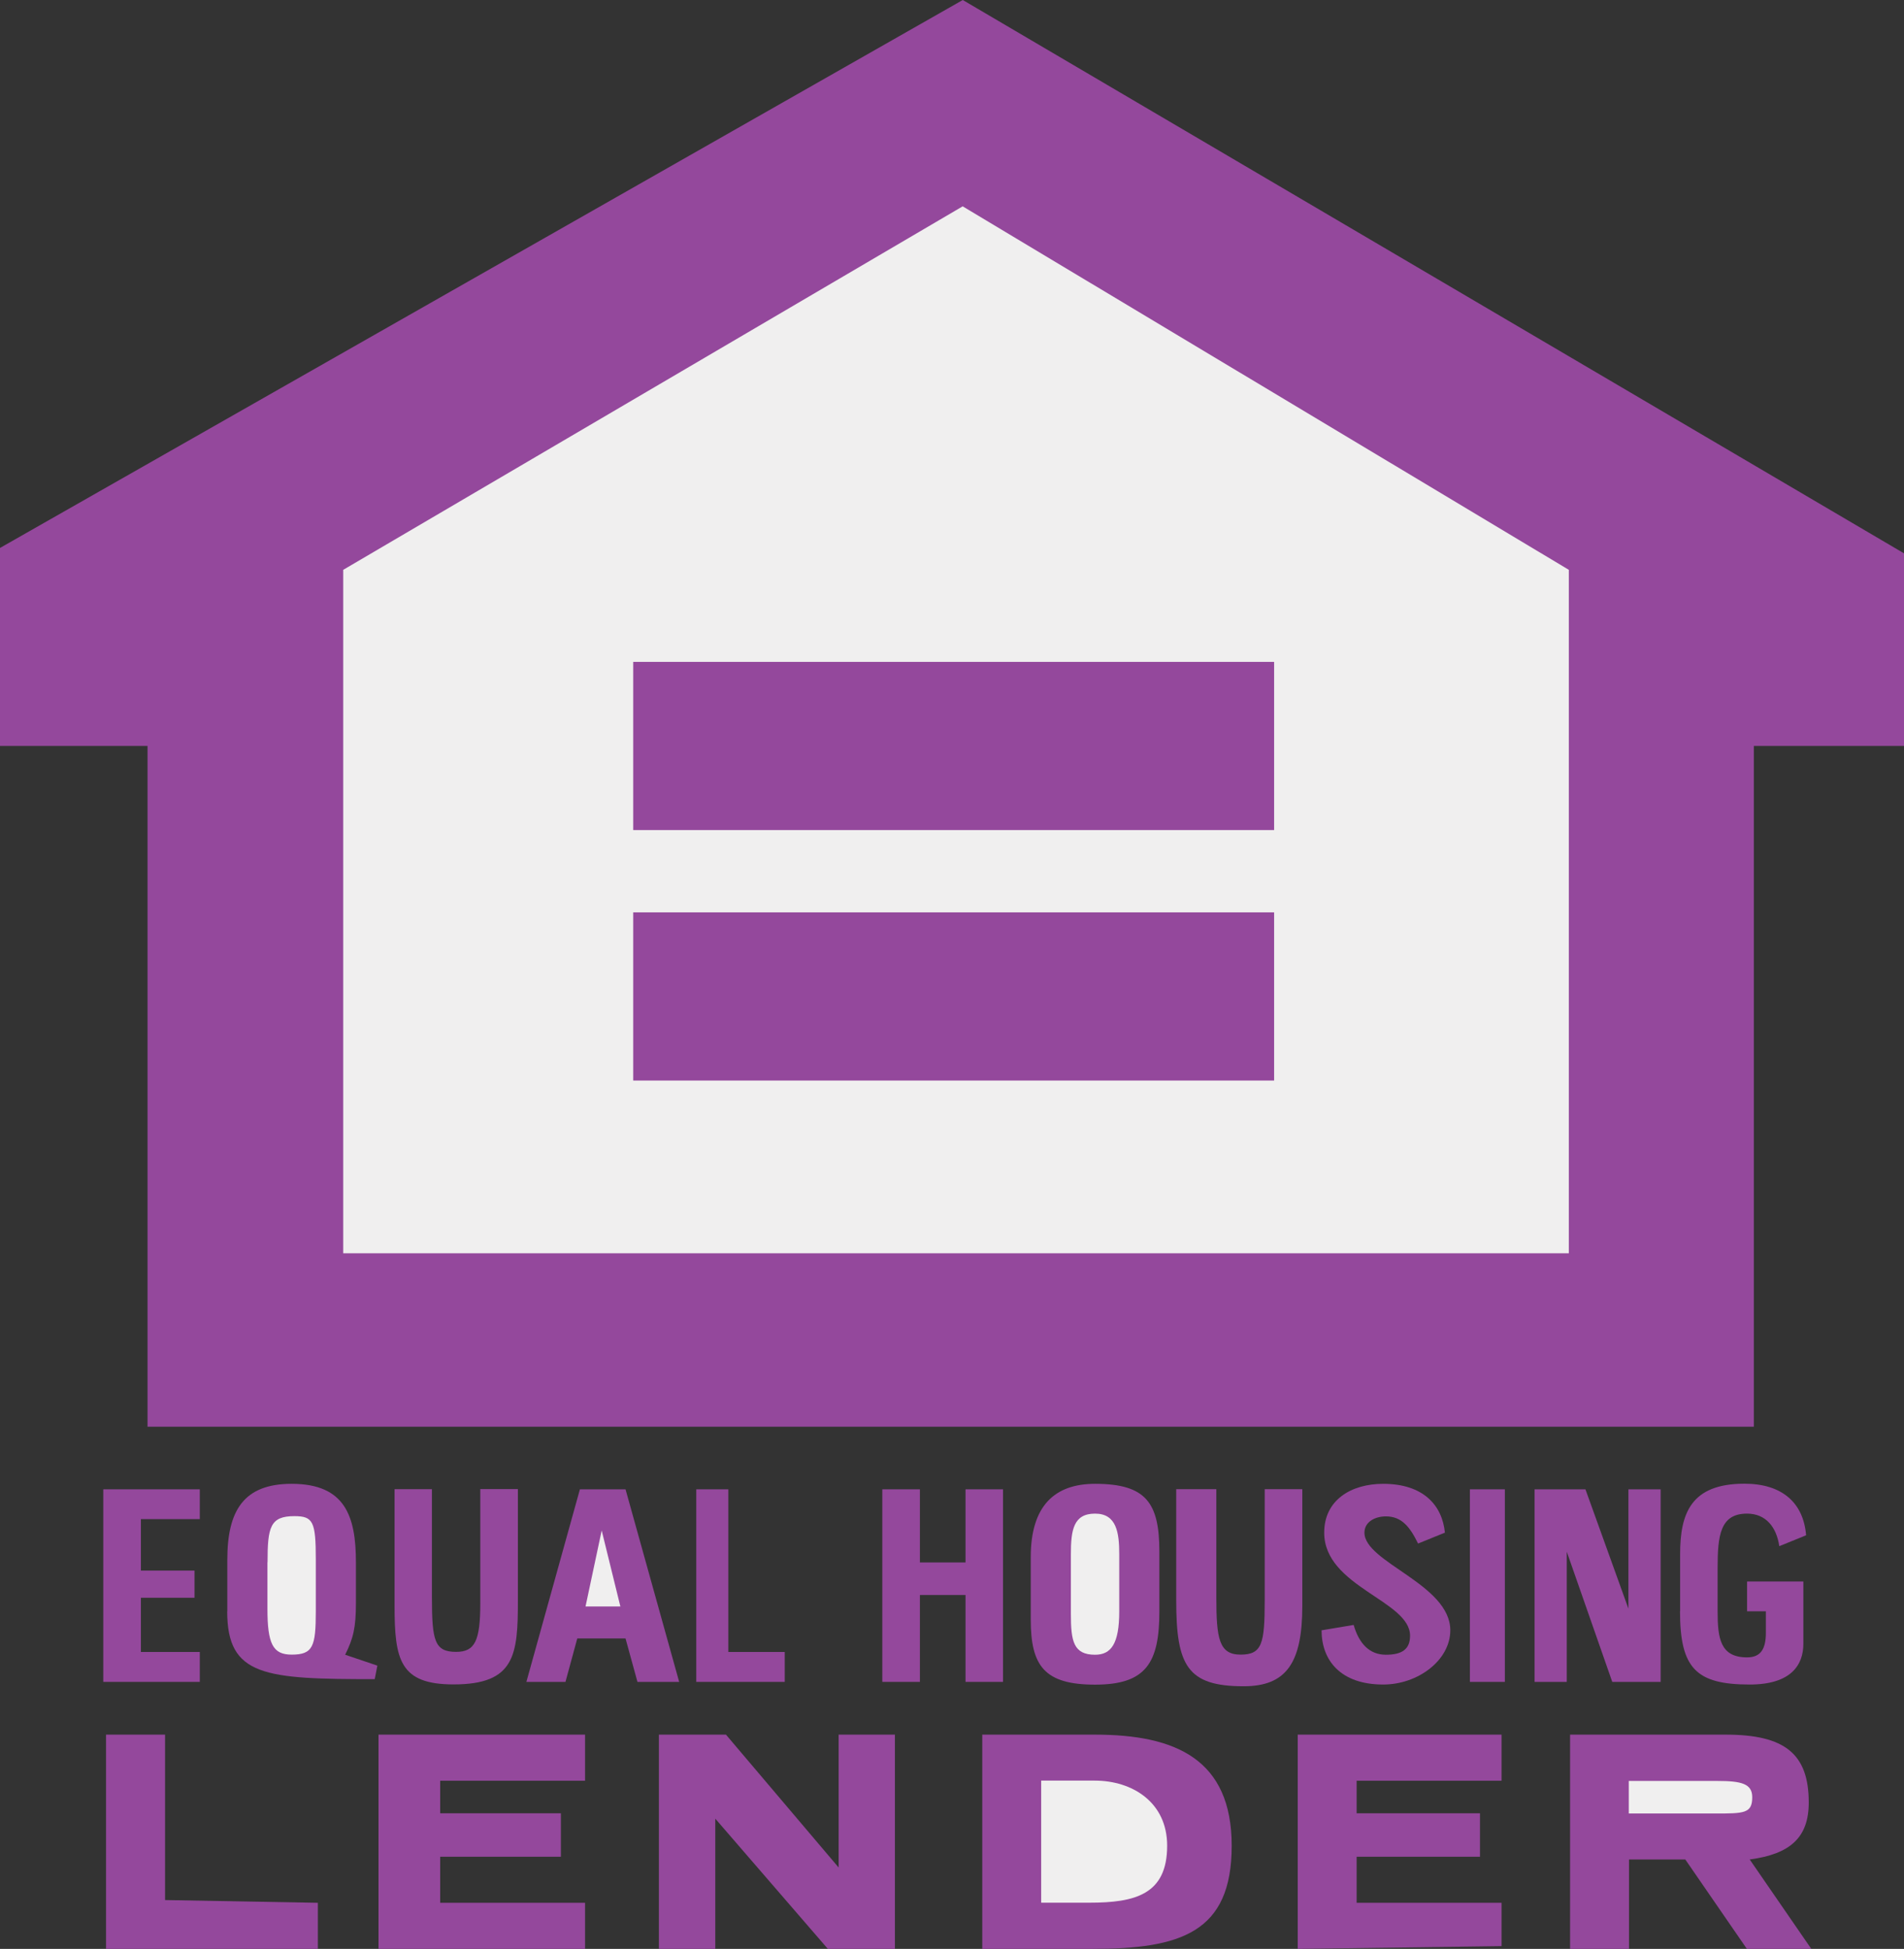
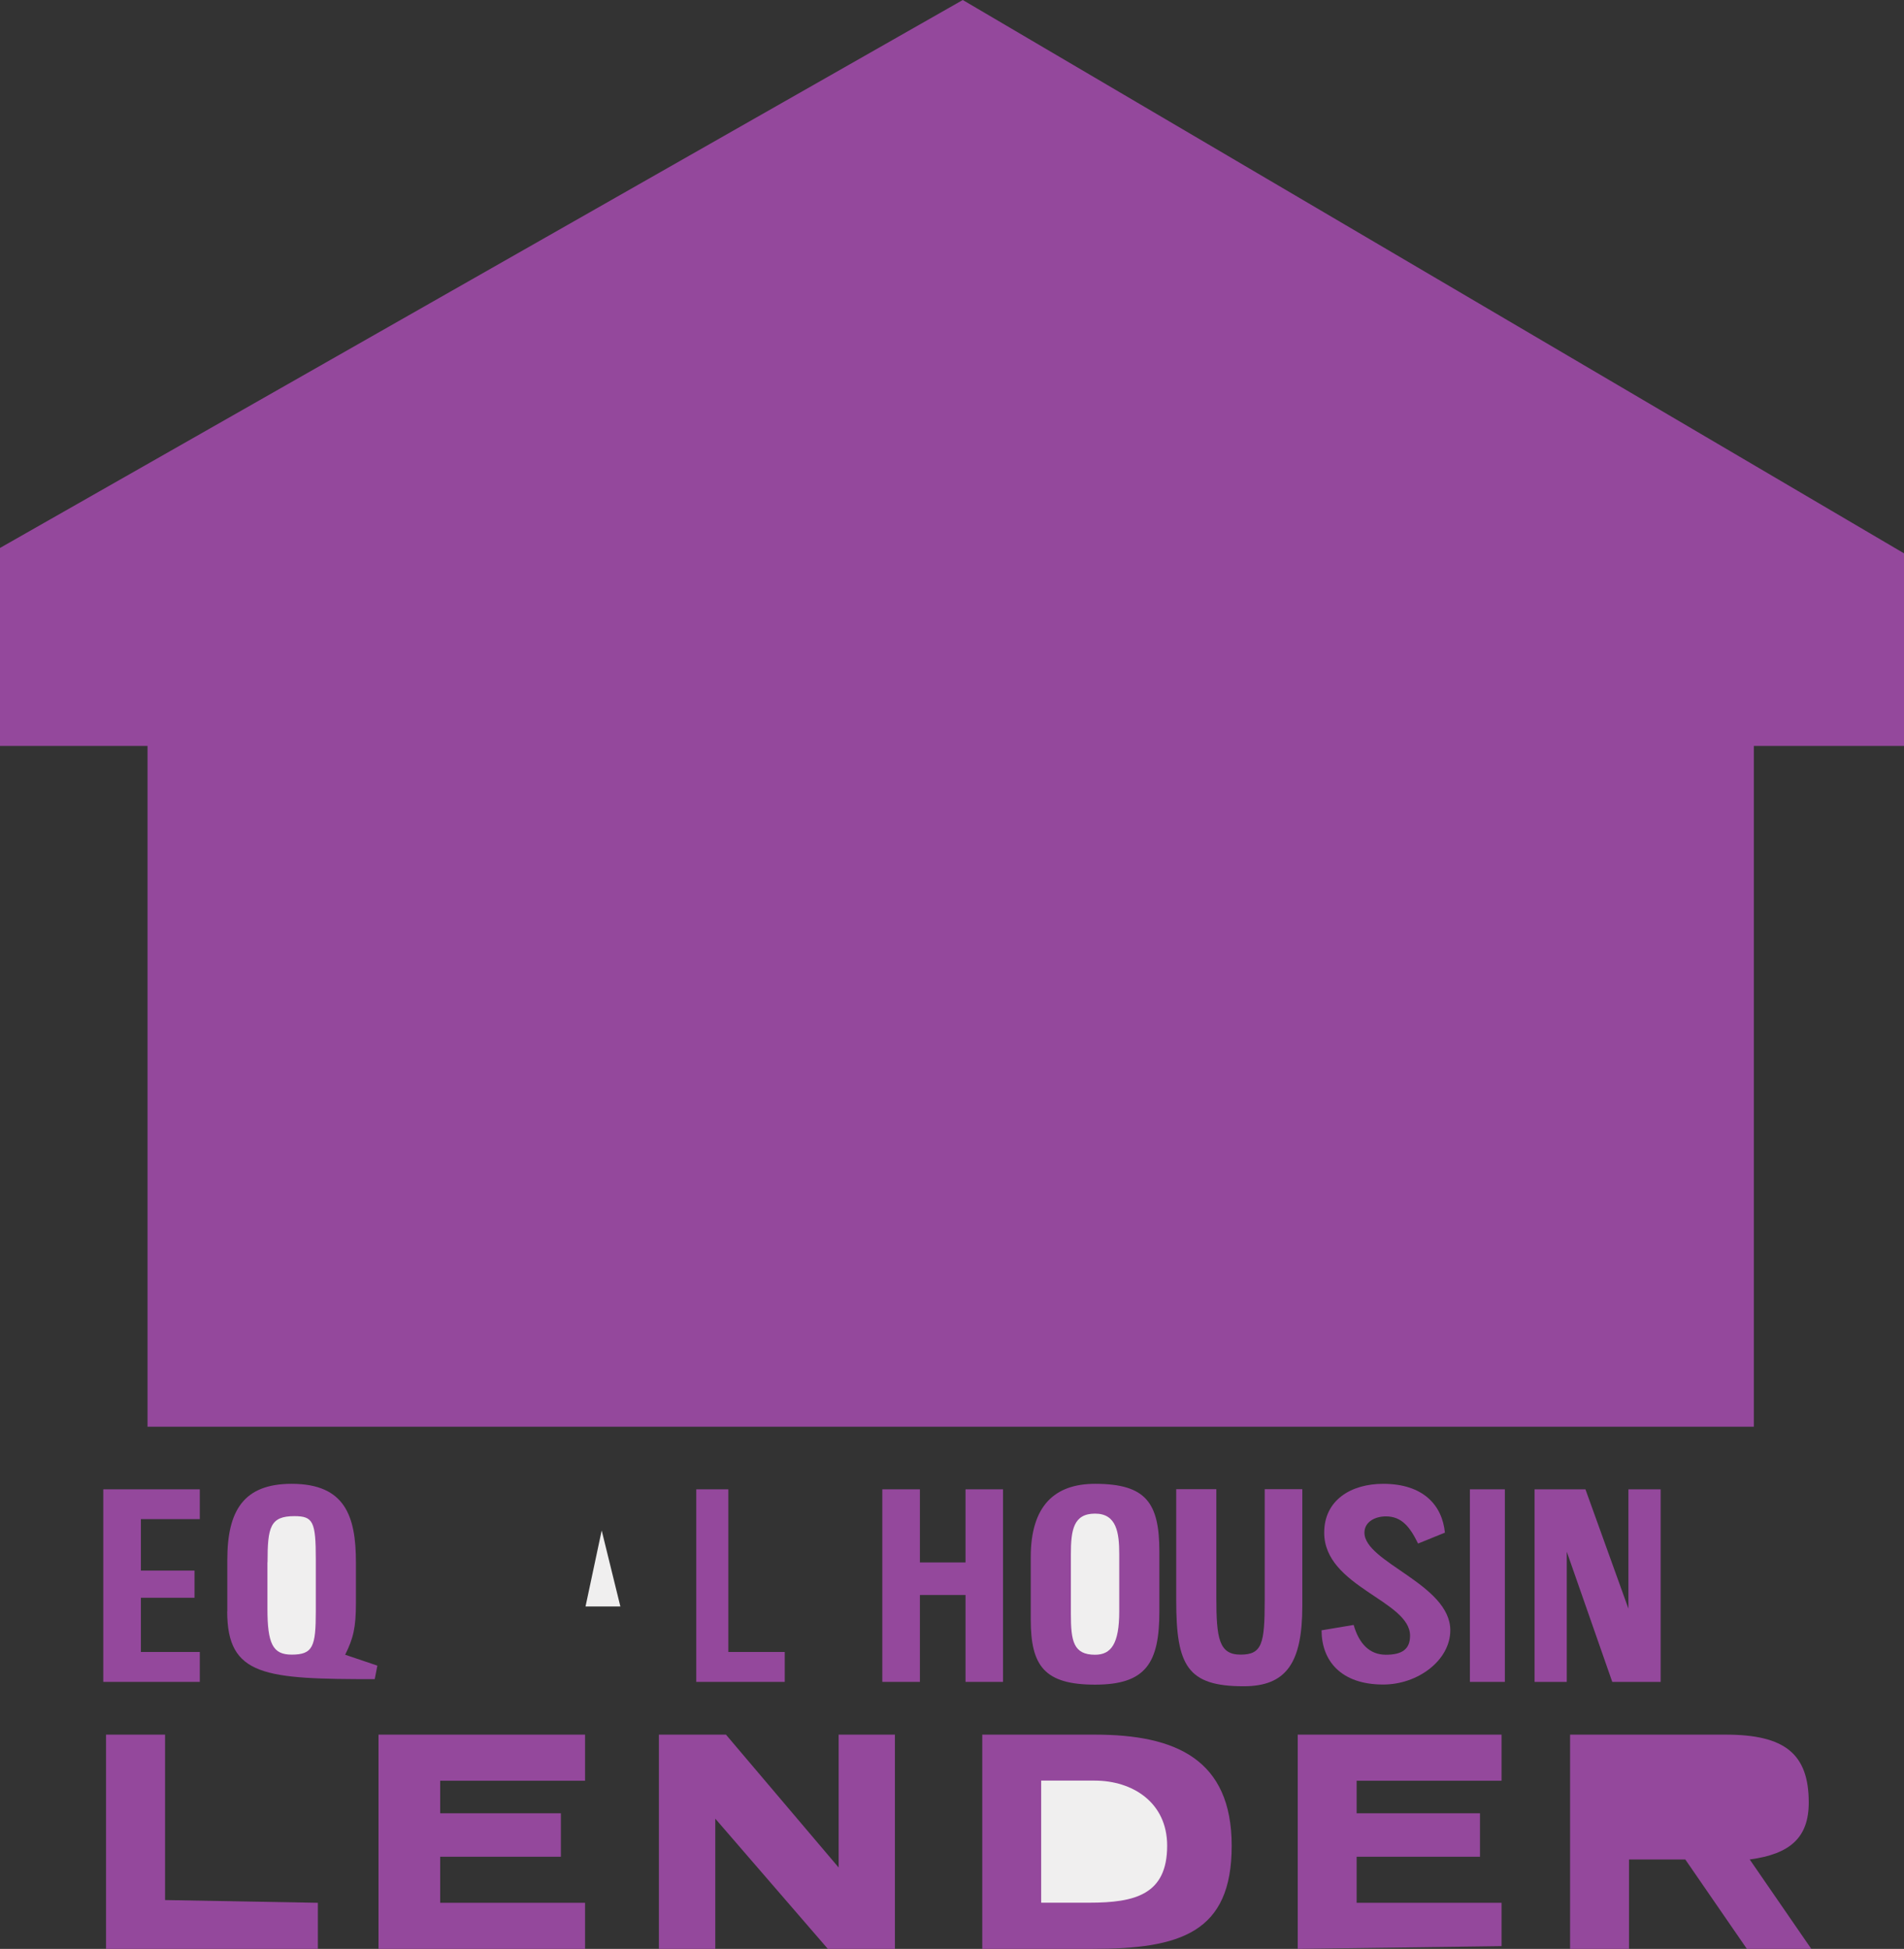
<svg xmlns="http://www.w3.org/2000/svg" id="b" viewBox="0 0 166.1 170.01">
  <rect x="0" y="0" width="166.1" height="170.01" fill="#333333" stroke="none" />
  <g id="c">
    <polygon points="0 47.8 83.99 0 166.1 48.27 166.1 65.07 153 65.07 153 124.46 12.87 124.46 12.87 65.07 0 65.07 0 47.8 0 47.8" style="fill:#94489c; fill-rule:evenodd; stroke-width:0px;" />
-     <polygon points="83.98 18 29.94 49.71 29.94 109.33 136.86 109.33 136.86 49.71 83.98 18 83.98 18" style="fill:#f0efef; fill-rule:evenodd; stroke-width:0px;" />
    <polygon points="55.24 72.41 55.24 57.74 111.15 57.74 111.15 72.41 55.24 72.41 55.24 72.41" style="fill:#94489c; fill-rule:evenodd; stroke-width:0px;" />
    <polygon points="55.24 79.59 111.15 79.59 111.15 94.26 55.24 94.26 55.24 79.59 55.24 79.59" style="fill:#94489c; fill-rule:evenodd; stroke-width:0px;" />
    <path d="m85.69,170.01v-18.69h9.83c7.02,0,11.93,2.13,11.93,9.7s-4.45,8.99-12.17,8.99h-9.59Z" style="fill:#94489c; fill-rule:evenodd; stroke-width:0px;" />
    <path d="m90.83,155.33v10.65h4.21c3.98,0,6.78-.71,6.78-4.97,0-3.79-3.04-5.68-6.32-5.68h-4.68Z" style="fill:#f0efef; fill-rule:evenodd; stroke-width:0px;" />
    <path d="m136.97,170.01v-18.69h13.57c5.15,0,7.25,1.66,7.25,5.92,0,3.08-1.64,4.5-5.15,4.97l5.38,7.81h-5.62l-5.38-7.81h-4.91v7.81h-5.15Z" style="fill:#94489c; fill-rule:evenodd; stroke-width:0px;" />
-     <path d="m149.81,155.36h-7.72v2.84h7.49c2.57,0,3.28,0,3.28-1.42,0-1.18-.94-1.42-3.04-1.42h0Z" style="fill:#f0efef; fill-rule:evenodd; stroke-width:0px;" />
    <polygon points="57.48 151.32 57.48 170.01 62.4 170.01 62.4 158.65 72.22 170.01 78.07 170.01 78.07 151.32 73.16 151.32 73.16 162.91 63.33 151.32 57.48 151.32 57.48 151.32" style="fill:#94489c; fill-rule:evenodd; stroke-width:0px;" />
    <polygon points="9.25 151.32 9.25 170.01 27.73 170.01 27.73 165.99 14.4 165.75 14.4 151.32 9.25 151.32 9.25 151.32" style="fill:#94489c; fill-rule:evenodd; stroke-width:0px;" />
    <polygon points="33.02 170.01 51.04 170.01 51.04 165.99 38.4 165.99 38.4 161.97 48.93 161.97 48.93 158.18 38.4 158.18 38.4 155.34 51.04 155.34 51.04 151.32 33.02 151.32 33.02 170.01 33.02 170.01" style="fill:#94489c; fill-rule:evenodd; stroke-width:0px;" />
    <polygon points="113.21 151.32 113.21 170.01 130.99 169.77 130.99 165.99 118.35 165.99 118.35 161.97 129.11 161.97 129.11 158.18 118.35 158.18 118.35 155.34 130.99 155.34 130.99 151.32 113.21 151.32 113.21 151.32" style="fill:#94489c; fill-rule:evenodd; stroke-width:0px;" />
-     <polygon points="45.92 146.72 50.59 129.92 54.57 129.92 59.25 146.72 55.61 146.72 54.57 142.93 50.36 142.93 49.33 146.72 45.92 146.72 45.92 146.72" style="fill:#94489c; fill-rule:evenodd; stroke-width:0px;" />
    <polygon points="52.49 133.51 51.08 140.14 54.12 140.14 52.49 133.51 52.49 133.51" style="fill:#f0efef; fill-rule:evenodd; stroke-width:0px;" />
    <path d="m19.83,140.57v-4.5c0-4.26,1.4-6.63,5.61-6.63,4.68,0,5.61,2.84,5.61,6.86v3.55c0,2.13-.23,3.08-.94,4.5l2.81.95-.23,1.18c-9.59,0-12.87-.24-12.87-5.92h0Z" style="fill:#94489c; fill-rule:evenodd; stroke-width:0px;" />
    <path d="m23.33,136.3v4.02c0,3.08.47,4.02,2.11,4.02,1.87,0,2.11-.71,2.11-3.79v-4.5c0-3.31-.23-3.79-1.87-3.79-2.11,0-2.34.95-2.34,4.02h0Z" style="fill:#f0efef; fill-rule:evenodd; stroke-width:0px;" />
    <path d="m115.29,142.22c0,2.6,1.64,4.73,5.38,4.73,3.04,0,5.85-2.13,5.85-4.73,0-4.02-7.49-5.92-7.49-8.52,0-.95.94-1.42,1.87-1.42,1.4,0,2.11.95,2.81,2.37l2.34-.95c-.23-2.37-1.87-4.26-5.38-4.26-2.81,0-5.15,1.42-5.15,4.26,0,4.73,7.49,5.92,7.49,8.99,0,1.18-.7,1.66-2.11,1.66s-2.34-.95-2.81-2.6l-2.81.47h0Z" style="fill:#94489c; fill-rule:evenodd; stroke-width:0px;" />
    <path d="m89.92,141.27v-5.44c0-4.5,2.11-6.39,5.61-6.39,4.45,0,5.61,1.66,5.61,5.92v5.21c0,4.5-1.17,6.39-5.61,6.39s-5.61-1.66-5.61-5.68h0Z" style="fill:#94489c; fill-rule:evenodd; stroke-width:0px;" />
    <path d="m93.42,135.59v5.21c0,2.37.23,3.55,2.11,3.55,1.4,0,2.11-.95,2.11-3.79v-4.97c0-1.89-.23-3.55-2.11-3.55s-2.11,1.42-2.11,3.55h0Z" style="fill:#f0efef; fill-rule:evenodd; stroke-width:0px;" />
-     <path d="m146.56,140.56c0,4.97,1.4,6.39,6.08,6.39,3.62,0,4.68-1.72,4.68-3.55v-5.44h-4.91v2.6h1.64v1.89c0,1.42-.47,2.13-1.64,2.13-2.34,0-2.57-1.66-2.57-4.02v-3.79c0-2.84.23-4.73,2.57-4.73,1.64,0,2.57,1.18,2.81,2.84l2.34-.95c-.23-2.84-2.1-4.5-5.38-4.5-4.68,0-5.61,2.6-5.61,6.15v4.97h0Z" style="fill:#94489c; fill-rule:evenodd; stroke-width:0px;" />
    <path d="m102.61,129.91v9.7c0,5.68.96,7.49,5.88,7.49,3.74,0,5.12-2.05,5.12-7.02v-10.17h-3.28v9.7c0,3.79-.23,4.73-2.11,4.73s-2.11-1.42-2.11-4.97v-9.46h-3.51Z" style="fill:#94489c; fill-rule:evenodd; stroke-width:0px;" />
    <polygon points="133.87 129.92 133.87 146.72 136.68 146.72 136.68 135.36 140.65 146.72 144.87 146.72 144.87 129.92 142.06 129.92 142.06 140.33 138.31 129.92 133.87 129.92 133.87 129.92" style="fill:#94489c; fill-rule:evenodd; stroke-width:0px;" />
-     <path d="m34.42,129.91v10.17c0,4.73.47,6.86,5.15,6.86,5.38,0,5.61-2.6,5.61-7.34v-9.7h-3.28v9.94c0,3.31-.47,4.26-2.11,4.26-1.87,0-2.11-.95-2.11-4.73v-9.46h-3.28Z" style="fill:#94489c; fill-rule:evenodd; stroke-width:0px;" />
    <polygon points="76.97 129.92 76.97 146.72 80.25 146.72 80.25 139.14 84.23 139.14 84.23 146.72 87.5 146.72 87.5 129.92 84.23 129.92 84.23 136.3 80.25 136.3 80.25 129.92 76.97 129.92 76.97 129.92" style="fill:#94489c; fill-rule:evenodd; stroke-width:0px;" />
    <polygon points="9.01 129.92 9.01 146.72 17.43 146.72 17.43 144.11 12.29 144.11 12.29 139.38 16.97 139.38 16.97 137.01 12.29 137.01 12.29 132.52 17.43 132.52 17.43 129.92 9.01 129.92 9.01 129.92" style="fill:#94489c; fill-rule:evenodd; stroke-width:0px;" />
    <polygon points="60.74 129.92 60.74 146.72 68.46 146.72 68.46 144.11 63.54 144.11 63.54 129.92 60.74 129.92 60.74 129.92" style="fill:#94489c; fill-rule:evenodd; stroke-width:0px;" />
    <polygon points="128.23 129.92 128.23 146.72 131.28 146.72 131.28 129.92 128.23 129.92 128.23 129.92" style="fill:#94489c; fill-rule:evenodd; stroke-width:0px;" />
  </g>
</svg>